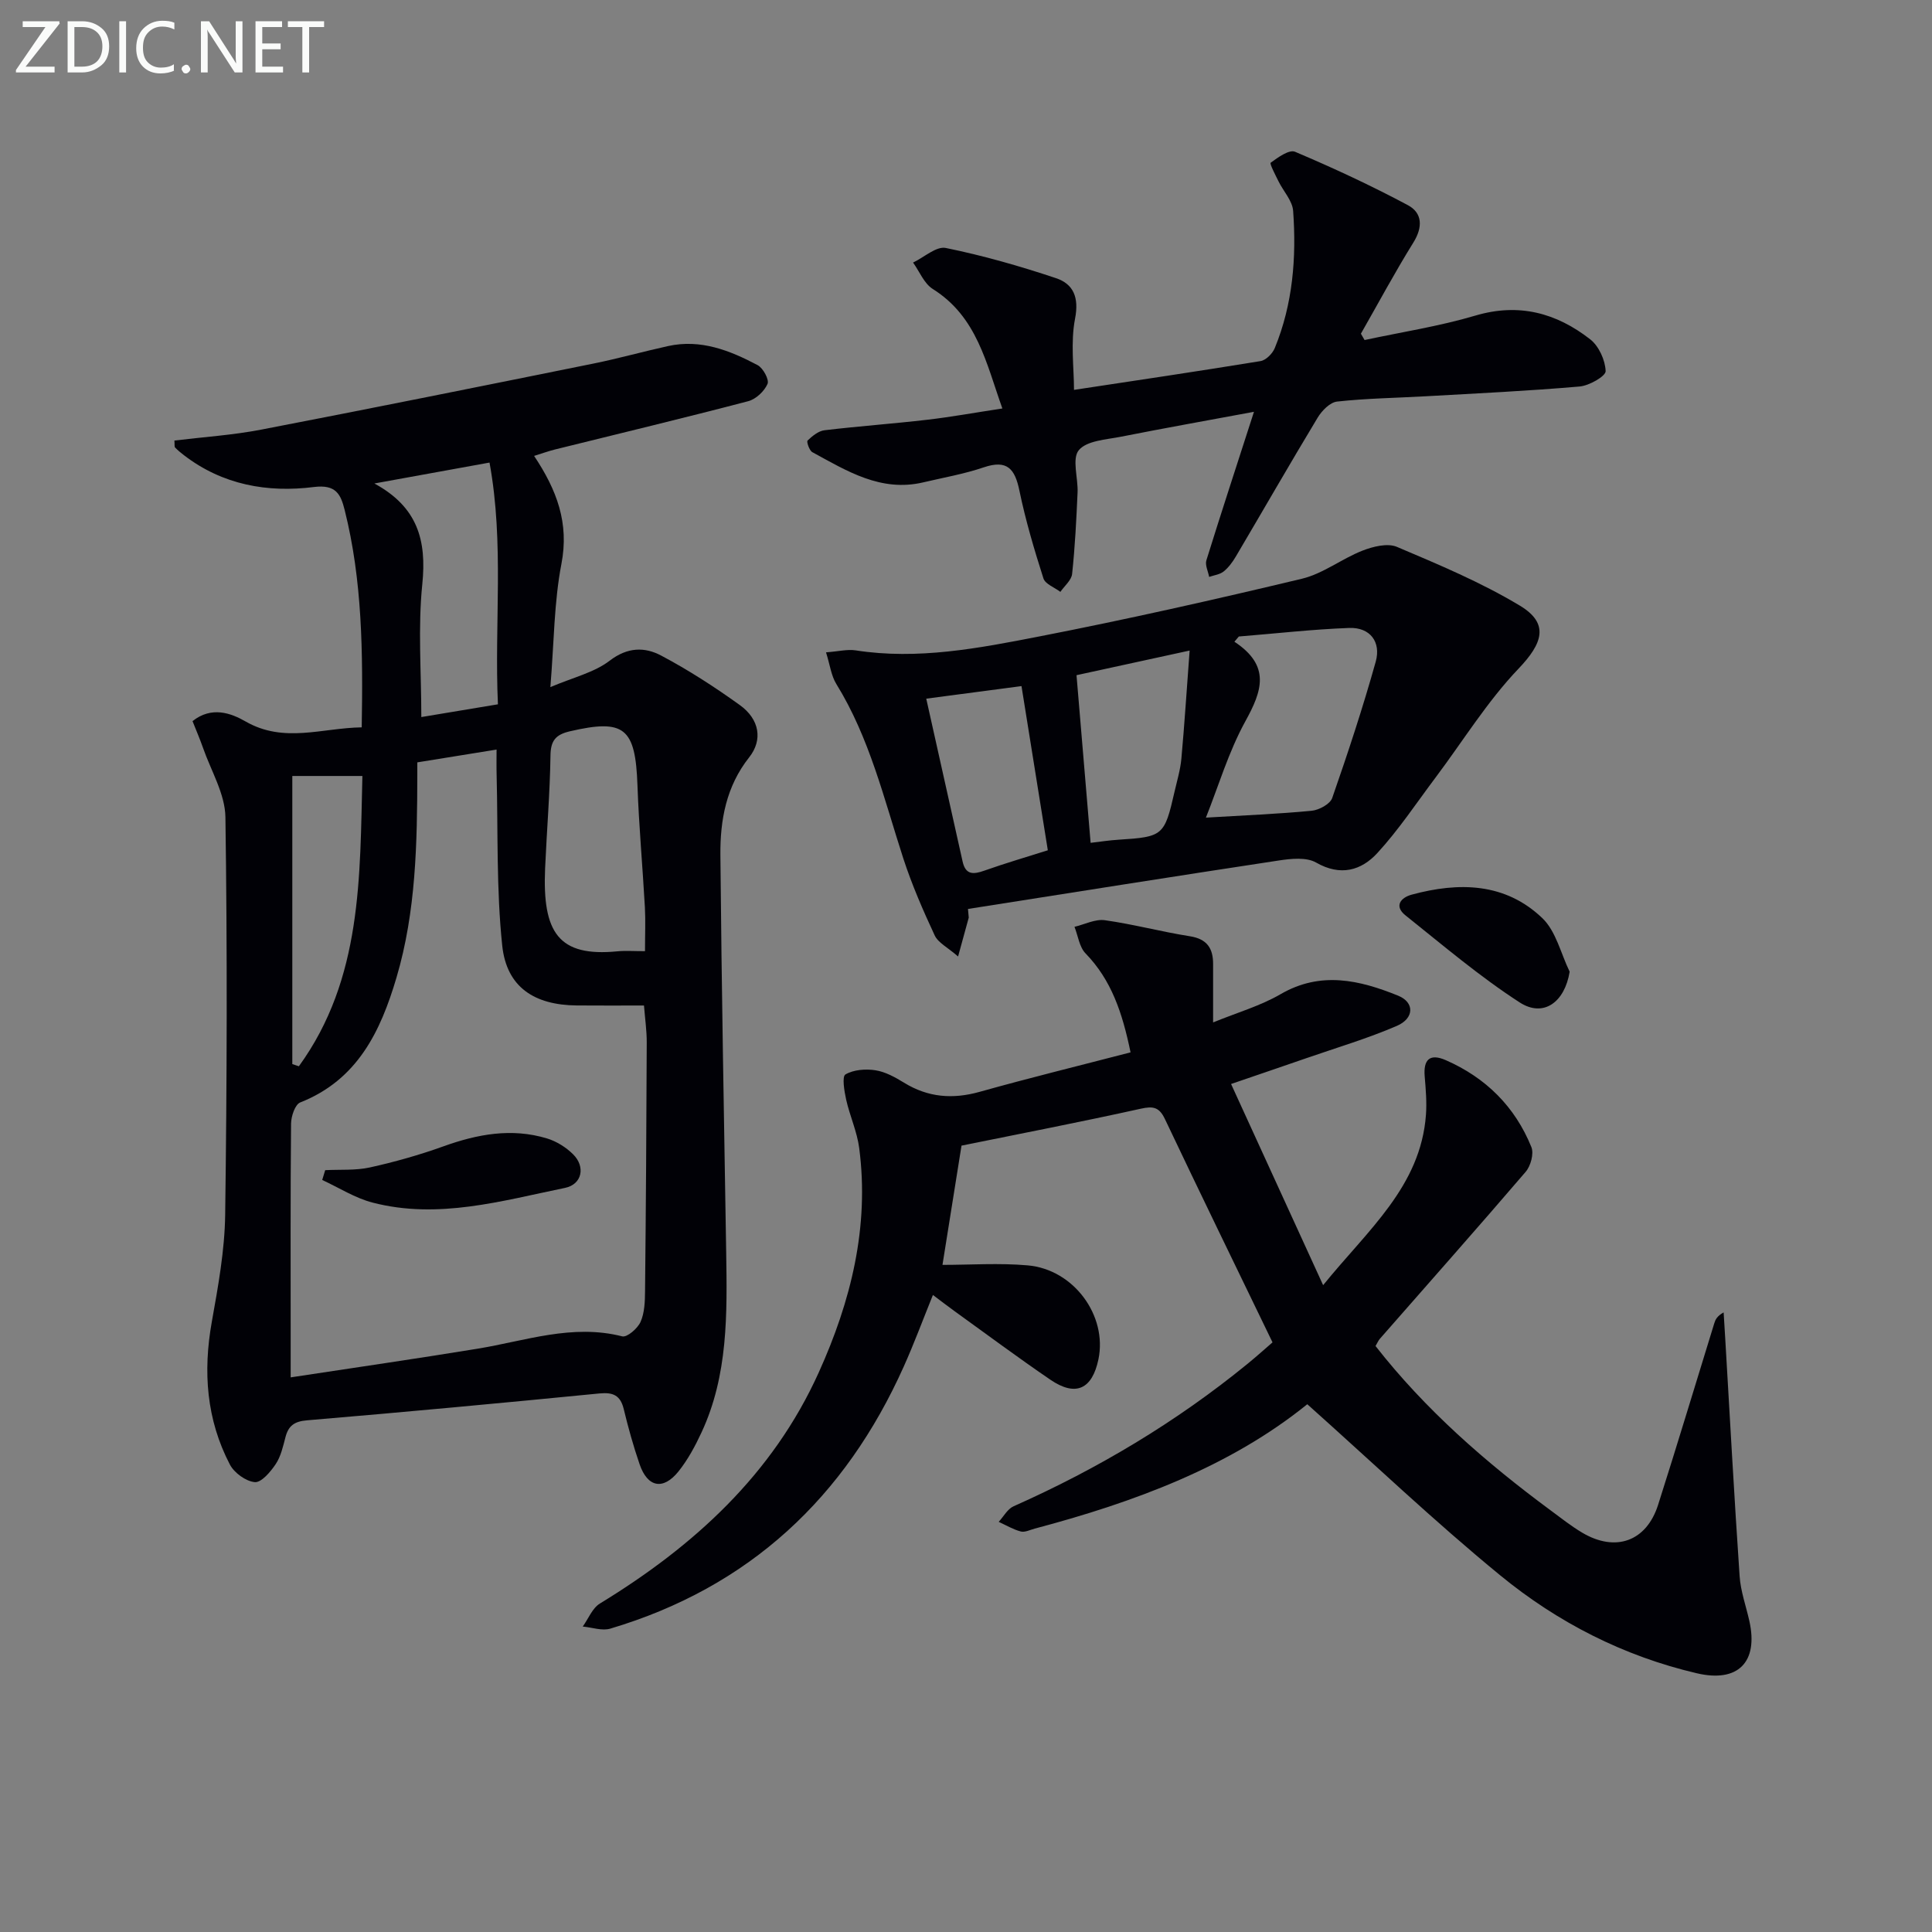
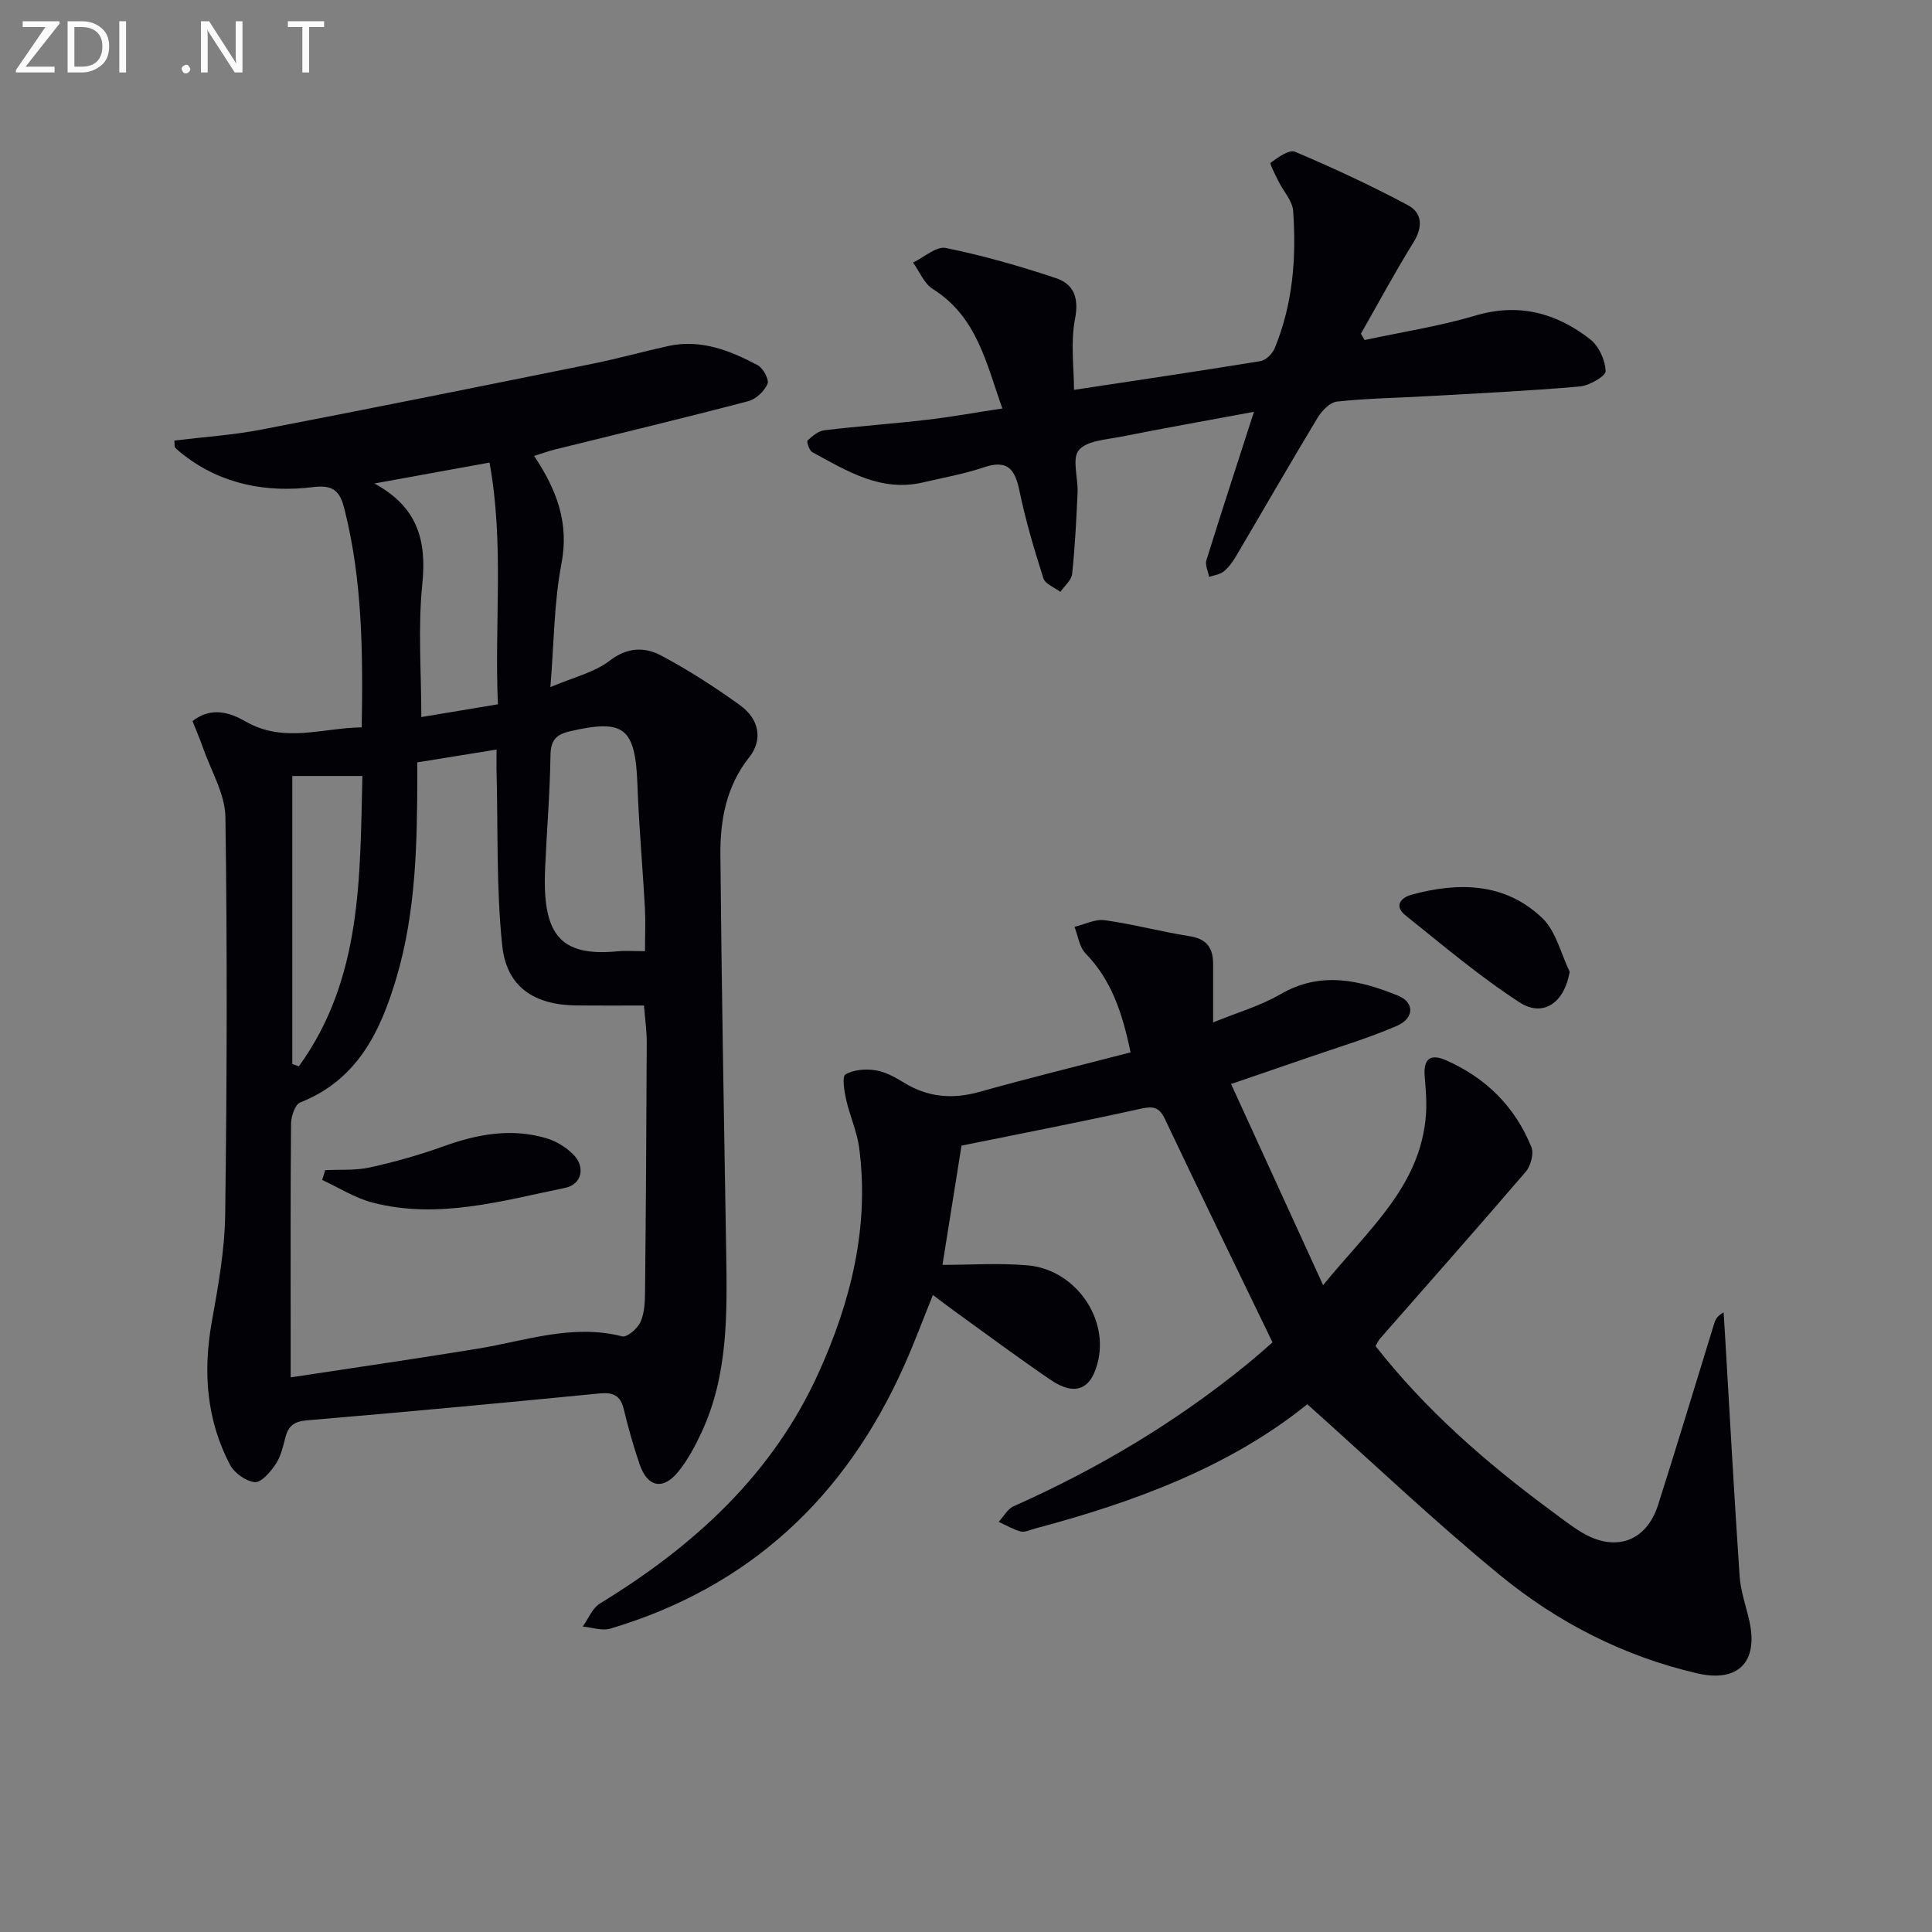
<svg xmlns="http://www.w3.org/2000/svg" enable-background="new 0 0 400 400" viewBox="0 0 400 400">
  <rect x="0" y="0" width="400" height="400" fill="#808080" stroke="none" />
  <path d="m110.58 94.39c4.73 7.09 7.28 13.92 5.66 22.34-1.53 7.91-1.52 16.12-2.29 25.53 4.71-2.01 9.07-3.01 12.29-5.48 3.69-2.83 7.25-2.85 10.63-1.06 5.67 3 11.11 6.52 16.32 10.27 4.06 2.93 4.78 7.2 1.91 10.82-4.75 6-6.01 12.98-5.95 20.17.24 27.46.75 54.91 1.2 82.37.2 12.67.41 25.35-5.1 37.2-1.32 2.84-2.84 5.68-4.79 8.11-3.17 3.93-6.39 3.28-8.03-1.48-1.29-3.75-2.36-7.59-3.29-11.44-.69-2.86-2.21-3.52-5.05-3.24-20.16 1.98-40.32 3.86-60.5 5.56-2.63.22-3.87 1.1-4.49 3.5-.5 1.91-.95 3.97-2.02 5.57s-2.97 3.85-4.33 3.73c-1.85-.17-4.26-1.92-5.16-3.65-4.86-9.32-5.58-19.22-3.74-29.53 1.31-7.33 2.67-14.78 2.77-22.19.37-27.43.45-54.88.05-82.31-.07-4.82-2.99-9.6-4.65-14.38-.64-1.83-1.42-3.62-2.16-5.5 3.94-3.13 7.93-1.68 10.98.07 7.96 4.57 15.81 1.34 24.05 1.22.26-15.5.14-30.4-3.54-45.04-.82-3.26-1.82-5.28-6.35-4.72-9.61 1.21-18.91-.43-26.91-6.58-.65-.5-1.28-1.01-1.84-1.6-.17-.18-.07-.62-.14-1.44 5.98-.73 12.05-1.12 17.97-2.26 22.94-4.42 45.85-9.04 68.75-13.67 5.19-1.05 10.3-2.49 15.48-3.63 6.75-1.49 12.79.9 18.55 3.95 1.13.6 2.43 3 2.05 3.88-.66 1.52-2.4 3.16-3.99 3.58-13.31 3.49-26.7 6.7-40.06 10.01-1.3.33-2.55.78-4.28 1.32zm-24.18 63.45v2.52c-.03 14.15-.25 28.31-4.31 42.03-3.29 11.14-8.07 21.18-19.93 25.86-1.07.42-1.88 2.86-1.9 4.37-.14 15-.08 30-.08 45v7.55c13.47-2.05 26.08-3.87 38.66-5.93 9.93-1.62 19.64-5.2 29.99-2.56 1 .25 3.19-1.64 3.79-3 .84-1.89.91-4.22.93-6.36.18-17.16.29-34.32.35-51.48.01-2.44-.35-4.88-.57-7.66-4.96 0-9.44.03-13.92-.01-8.78-.08-14.52-3.79-15.43-12.39-1.23-11.7-.86-23.57-1.16-35.36-.05-1.88-.01-3.77-.01-5.23-5.79.93-10.81 1.75-16.41 2.65zm47.14 39.09c0-3.46.13-6.26-.02-9.04-.47-8.44-1.24-16.86-1.54-25.3-.42-11.93-2.71-13.8-14-11.18-2.91.68-3.97 1.9-4.01 5.02-.11 7.78-.77 15.55-1.11 23.33-.59 13.38 2.8 18.39 14.98 17.2 1.64-.16 3.3-.03 5.7-.03zm-30.45-51.11c-.76-16.83 1.33-33.23-1.74-50.05-8.33 1.51-16.09 2.92-23.84 4.33 8.93 4.86 10.86 11.71 9.92 20.87-.92 8.99-.2 18.15-.2 27.49 4.72-.79 9.91-1.65 15.86-2.64zm-42.57 74.49c.45.15.91.3 1.36.45 13.16-18.14 12.62-39.28 13.15-60.1-5.3 0-9.73 0-14.51 0z" fill="#010106" />
  <path d="m234.07 217.88c-1.7-8.22-3.97-14.98-9.32-20.49-1.29-1.32-1.55-3.64-2.29-5.5 2.1-.5 4.3-1.65 6.29-1.37 5.9.83 11.7 2.39 17.6 3.32 3.55.56 4.82 2.49 4.81 5.76-.01 3.66 0 7.31 0 12.08 5.02-2.05 9.79-3.42 13.96-5.84 8.32-4.84 16.39-2.92 24.34.3 3.44 1.39 3.36 4.69-.24 6.25-6.06 2.62-12.43 4.5-18.68 6.67-4.84 1.68-9.69 3.32-15.66 5.37 6.39 13.97 12.56 27.43 19.06 41.65 9.27-11.46 20.2-20.42 21.29-35.3.19-2.61-.04-5.27-.26-7.89-.3-3.49 1.02-4.85 4.35-3.4 8.3 3.63 14.35 9.63 17.74 18.01.55 1.36-.15 3.92-1.2 5.13-9.95 11.61-20.1 23.05-30.17 34.55-.32.36-.51.84-.9 1.5 10.31 13.19 22.81 24.09 36.23 34.01 2.14 1.58 4.24 3.25 6.52 4.61 6.92 4.13 13.33 1.85 15.75-5.73 3.98-12.49 7.76-25.06 11.63-37.59.23-.76.56-1.49 1.94-2.26.11 1.8.23 3.59.33 5.39.97 16.41 1.86 32.83 2.98 49.23.21 3.11 1.32 6.16 2.01 9.24 1.92 8.57-2.36 12.85-10.88 10.85-15.18-3.55-28.82-10.53-40.73-20.3-13.6-11.15-26.37-23.31-39.91-35.4-15.95 12.9-35.75 20.27-56.42 25.75-.96.25-2.04.82-2.89.6-1.59-.42-3.06-1.3-4.58-2 1.02-1.1 1.82-2.66 3.08-3.22 17.43-7.75 33.67-17.43 48.46-29.51 2.04-1.67 4-3.44 5.15-4.43-7.62-15.76-15.02-30.94-22.26-46.2-1.19-2.51-2.42-2.75-5.03-2.17-12.28 2.72-24.63 5.11-37.1 7.64-1.22 7.65-2.57 16.12-3.94 24.69 5.75 0 11.73-.42 17.63.1 9.56.83 16.54 10.42 14.66 19.45-1.3 6.21-4.71 7.79-9.93 4.24-6.73-4.59-13.27-9.46-19.89-14.23-1.35-.97-2.66-1.99-4.45-3.33-2.07 5.12-3.88 10.01-6.01 14.76-12.15 27.16-32.03 45.76-60.78 54.32-1.71.51-3.8-.26-5.71-.43 1.17-1.62 1.98-3.81 3.56-4.77 19.45-11.87 35.77-26.72 45.31-47.85 6.65-14.72 10.5-30.11 8.37-46.44-.44-3.4-1.94-6.64-2.7-10.02-.39-1.76-.89-4.8-.15-5.23 1.69-.99 4.18-1.18 6.22-.86 2.06.32 4.08 1.45 5.91 2.57 4.96 3.05 10.05 3.46 15.63 1.9 10.31-2.89 20.72-5.44 31.27-8.18z" fill="#010106" />
-   <path d="m200.57 189.98c-.64 2.32-1.27 4.64-2.21 8.05-2.15-1.88-4.12-2.83-4.84-4.36-2.43-5.21-4.74-10.53-6.52-16-3.98-12.27-6.95-24.89-13.85-36.06-1.06-1.71-1.31-3.93-2.13-6.55 2.58-.19 4.41-.67 6.12-.41 12.89 2.01 25.49-.44 37.98-2.87 18.23-3.55 36.37-7.64 54.43-11.96 4.38-1.05 8.24-4.13 12.52-5.81 2.19-.86 5.19-1.61 7.14-.79 8.66 3.67 17.43 7.34 25.46 12.17 6.17 3.71 4.72 7.83-.3 13.08-6.46 6.77-11.47 14.94-17.13 22.48-3.97 5.28-7.64 10.84-12.09 15.68-3.31 3.59-7.6 4.85-12.65 1.96-2.02-1.16-5.22-.82-7.77-.43-21.45 3.25-42.88 6.66-64.32 10.03.05.59.1 1.19.16 1.79zm55.92-58.2c-.31.36-.62.72-.92 1.08 7.58 5 5.71 10.23 2.28 16.45-3.5 6.36-5.59 13.49-8.18 19.97 7.86-.47 14.89-.75 21.89-1.42 1.53-.15 3.82-1.38 4.26-2.64 3.25-9.32 6.35-18.72 9.01-28.23 1.13-4.05-1.13-7.13-5.48-6.98-7.63.28-15.24 1.16-22.86 1.77zm-30.69 42.72c1.9-.22 3.86-.53 5.83-.65 9.17-.59 9.47-.82 11.55-9.96.52-2.26 1.2-4.51 1.41-6.8.65-7.14 1.1-14.3 1.71-22.4-9.07 1.97-16.67 3.63-23.42 5.1 1.03 12.21 1.97 23.39 2.92 34.71zm-8.86 1.54c-1.82-11.32-3.67-22.87-5.45-33.99-6.57.87-13.11 1.73-19.72 2.6 2.49 11.14 5.01 22.43 7.53 33.73.62 2.78 2.23 2.68 4.49 1.88 4.34-1.54 8.77-2.83 13.15-4.22z" fill="#010106" />
  <path d="m259.62 85.26c-9.36 1.74-18.45 3.36-27.5 5.15-3.07.61-7.1.8-8.76 2.79-1.47 1.76-.13 5.76-.26 8.76-.25 5.63-.53 11.27-1.13 16.87-.14 1.31-1.59 2.48-2.43 3.71-1.21-.92-3.13-1.61-3.51-2.79-1.91-5.98-3.7-12.02-4.97-18.16-.93-4.52-2.52-6.48-7.39-4.83-4.06 1.38-8.34 2.12-12.53 3.11-8.76 2.06-15.8-2.36-22.95-6.25-.63-.34-1.24-2.18-.99-2.41.97-.93 2.24-1.98 3.5-2.13 7.09-.85 14.22-1.35 21.31-2.18 4.93-.57 9.83-1.47 15.52-2.33-3.35-9.36-5.22-18.97-14.41-24.74-1.8-1.13-2.74-3.61-4.08-5.47 2.28-1.08 4.81-3.43 6.78-3.02 7.71 1.57 15.34 3.75 22.81 6.25 3.62 1.21 4.8 3.99 3.95 8.38-.96 4.94-.22 10.22-.22 14.75 12.8-1.94 25.73-3.85 38.62-5.96 1.12-.18 2.48-1.55 2.95-2.7 3.74-9.11 4.5-18.71 3.8-28.4-.15-2.1-2.02-4.06-3.03-6.12-.64-1.31-1.88-3.66-1.62-3.85 1.5-1.1 3.83-2.78 5.04-2.27 7.93 3.36 15.77 7 23.37 11.06 3.01 1.61 3.12 4.54 1.13 7.74-3.83 6.16-7.26 12.57-10.86 18.87.25.44.5.87.76 1.31 7.66-1.65 15.45-2.84 22.94-5.06 9.01-2.67 16.77-.55 23.77 4.91 1.8 1.4 3.12 4.32 3.2 6.59.03 1.04-3.4 3.01-5.38 3.18-10.58.92-21.2 1.42-31.81 2.02-6.14.35-12.3.43-18.41 1.1-1.47.16-3.16 1.89-4.03 3.34-5.75 9.53-11.29 19.19-16.95 28.77-.67 1.13-1.5 2.26-2.51 3.07-.79.63-1.98.77-3 1.12-.21-1.15-.88-2.45-.57-3.44 3.09-9.93 6.33-19.82 9.85-30.74z" fill="#010106" />
  <path d="m324.98 201.18c-1.01 6.27-5.38 9.57-10.35 6.36-8.3-5.37-15.9-11.84-23.65-18.03-2.38-1.9-1-3.66 1.29-4.28 9.76-2.65 19.36-2.5 27.04 4.85 2.85 2.71 3.84 7.35 5.67 11.1z" fill="#010106" />
  <path d="m67.33 242.27c3.08-.16 6.26.09 9.23-.56 5.15-1.14 10.27-2.58 15.24-4.37 7.06-2.54 14.14-3.85 21.45-1.64 1.97.6 3.94 1.83 5.4 3.28 2.61 2.58 1.87 6.23-1.67 6.96-13.13 2.69-26.27 6.56-39.82 3.05-3.65-.94-6.98-3.09-10.45-4.69.2-.67.41-1.35.62-2.03z" fill="#010106" />
  <g fill="#fafbfa">
    <path d="m12.4 4.8-7.1 9h6v1.2h-8v-.5l6.1-8.9h-4.7v-1.2h7.6v.4z" />
    <path d="m14 14v-9.6h3c1.6 0 2.9.5 4 1.4s1.6 2.2 1.6 3.8-.5 3-1.6 3.9-2.4 1.5-4 1.5h-3zm1.4-8.4v8.2h1.6c1.3 0 2.4-.4 3.1-1.1s1.1-1.8 1.1-3.1-.4-2.3-1.2-3-1.8-1-3.1-1z" />
    <path d="m26.1 4.4v10.6h-1.4v-10.6z" />
-     <path d="m36.1 14.6c-.8.4-1.8.6-2.9.6-1.5 0-2.7-.5-3.6-1.4s-1.4-2.2-1.4-3.8c0-1.7.5-3.1 1.5-4.1s2.3-1.6 3.9-1.6c1 0 1.8.1 2.5.4v1.4c-.8-.4-1.6-.6-2.5-.6-1.2 0-2.1.4-2.9 1.2s-1.1 1.8-1.1 3.2c0 1.3.3 2.3 1 3s1.6 1.1 2.7 1.1c1 0 2-.2 2.7-.7v1.3z" />
    <path d="m37.6 14.3c0-.2.1-.5.3-.6s.4-.3.6-.3c.3 0 .5.1.6.3s.3.4.3.6-.1.4-.3.6-.4.3-.6.3c-.3 0-.5-.1-.6-.3s-.3-.4-.3-.6z" />
    <path d="m50.2 15h-1.6l-5.3-8.2c-.2-.2-.3-.5-.4-.7 0 .2.1.7.1 1.5v7.4h-1.4v-10.6h1.7l5.2 8.1c.2.4.4.6.4.7 0-.3-.1-.8-.1-1.5v-7.3h1.4z" />
-     <path d="m58.6 15h-5.7v-10.6h5.5v1.2h-4.1v3.4h3.8v1.2h-3.8v3.6h4.3z" />
    <path d="m67.1 5.6h-3.1v9.4h-1.4v-9.4h-3v-1.2h7.5z" />
  </g>
</svg>